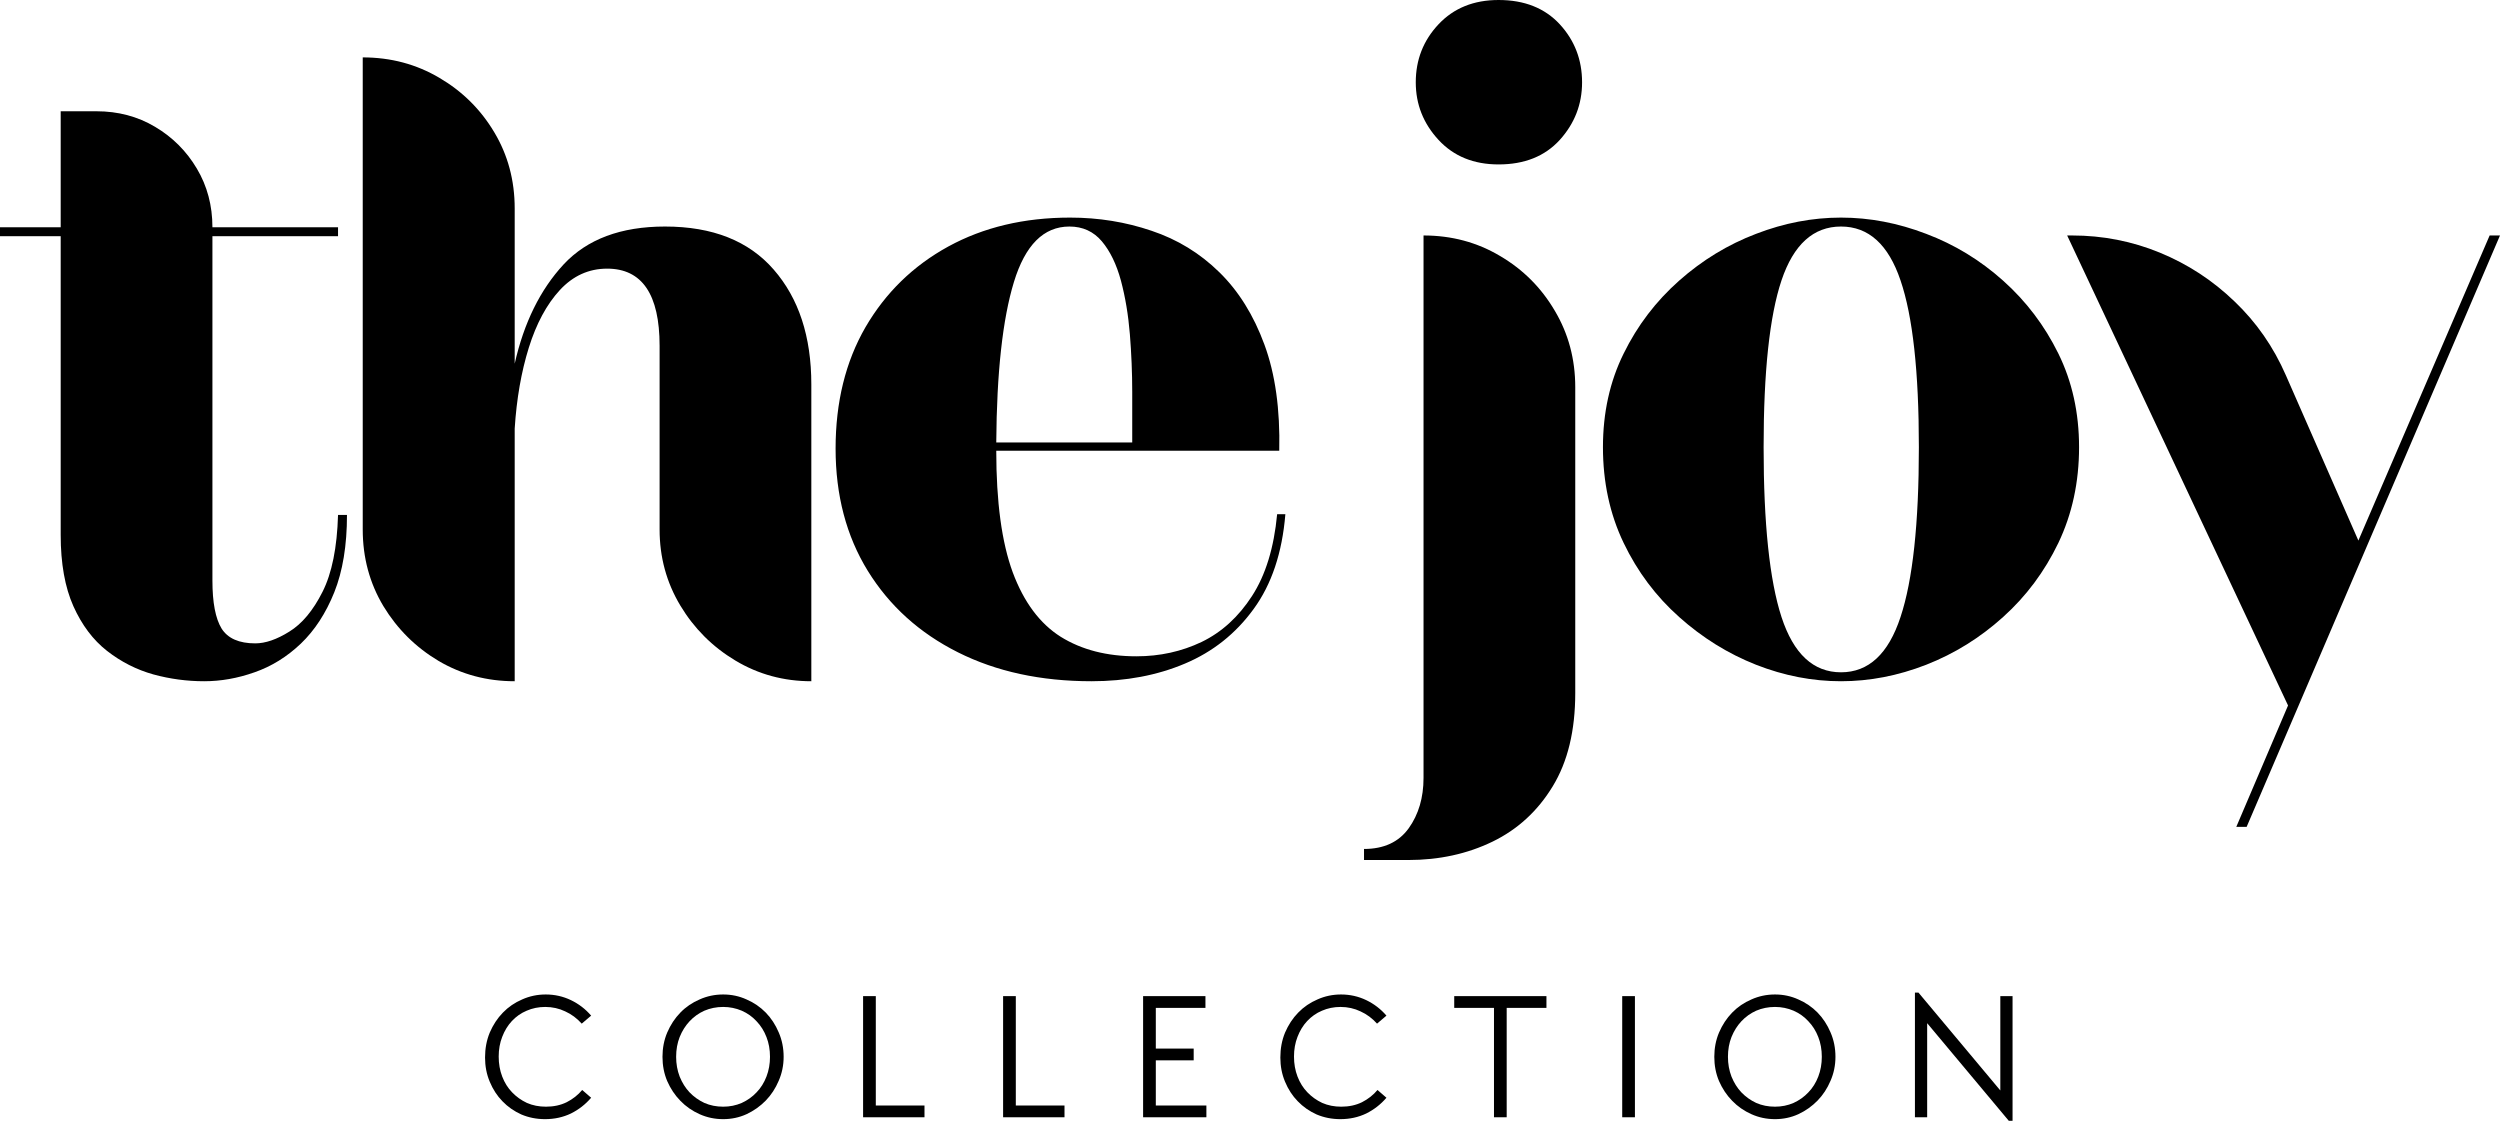
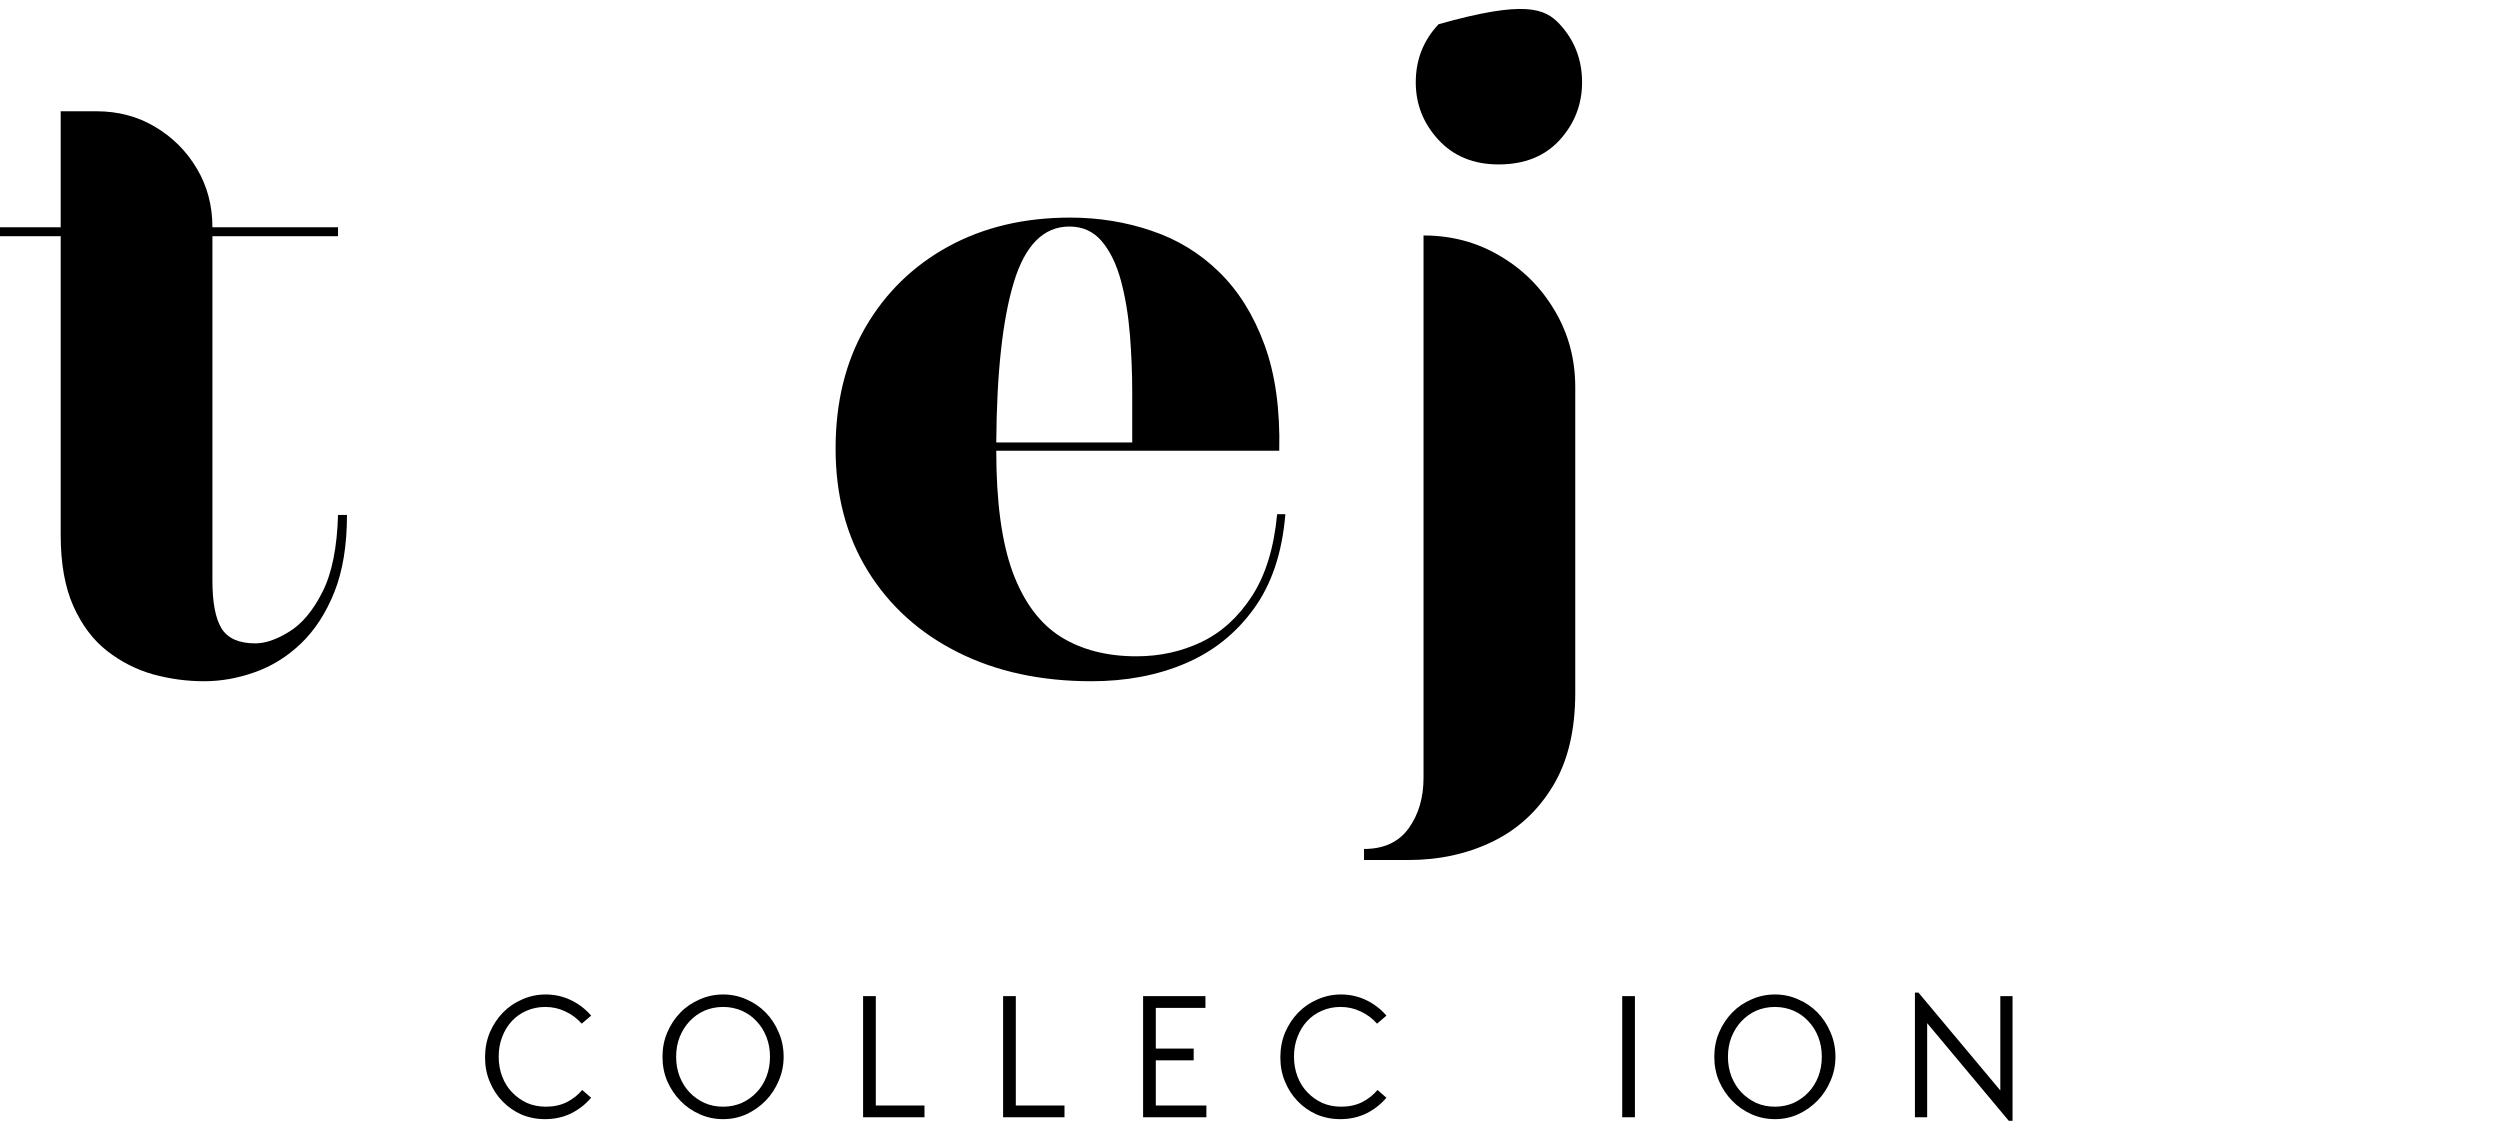
<svg xmlns="http://www.w3.org/2000/svg" width="500" height="225" viewBox="0 0 500 225" fill="none">
  <path d="M69.395 102.986C69.395 109.079 68.548 114.23 66.854 118.464C65.16 122.675 62.926 126.086 60.173 128.721C57.409 131.355 54.316 133.273 50.905 134.46C47.518 135.66 44.154 136.248 40.837 136.248C37.414 136.248 34.027 135.801 30.675 134.884C27.311 133.943 24.229 132.379 21.407 130.179C18.607 127.991 16.372 125.004 14.679 121.24C12.985 117.453 12.138 112.701 12.138 106.985V47.235H0V45.447H12.138V22.253H19.289C23.618 22.253 27.523 23.288 31.004 25.358C34.509 27.428 37.308 30.228 39.379 33.733C41.449 37.214 42.484 41.119 42.484 45.447H67.607V47.235H42.484V116.112C42.484 120.511 43.095 123.71 44.319 125.71C45.565 127.686 47.812 128.674 51.046 128.674C53.081 128.674 55.351 127.897 57.868 126.321C60.409 124.757 62.62 122.111 64.502 118.37C66.384 114.642 67.419 109.514 67.607 102.986H69.395Z" fill="black" />
-   <path d="M133.003 45.306C142.506 45.306 149.751 48.176 154.738 53.916C159.749 59.656 162.266 67.312 162.266 76.875V136.248C156.738 136.248 151.68 134.872 147.07 132.108C142.483 129.356 138.813 125.686 136.061 121.099C133.297 116.488 131.92 111.431 131.92 105.903V69.159C131.92 58.879 128.415 53.728 121.429 53.728C117.759 53.728 114.607 55.163 111.972 58.009C109.338 60.867 107.268 64.713 105.762 69.535C104.257 74.37 103.316 79.768 102.939 85.72V136.248C97.411 136.248 92.354 134.907 87.743 132.202C83.156 129.473 79.475 125.827 76.687 121.24C73.923 116.63 72.547 111.525 72.547 105.903V11.479C78.157 11.479 83.274 12.844 87.884 15.572C92.495 18.278 96.141 21.9 98.846 26.44C101.575 30.992 102.939 36.073 102.939 41.684V72.735C104.786 64.549 108.044 57.938 112.725 52.881C117.43 47.835 124.181 45.306 133.003 45.306Z" fill="black" />
  <path d="M257.073 102.845C256.438 110.561 254.321 116.888 250.722 121.805C247.146 126.733 242.559 130.367 236.984 132.72C231.433 135.072 225.199 136.248 218.306 136.248C208.168 136.248 199.264 134.319 191.584 130.461C183.891 126.604 177.893 121.181 173.565 114.183C169.26 107.197 167.119 99.034 167.119 89.719C167.119 80.439 169.107 72.347 173.094 65.442C177.105 58.55 182.621 53.163 189.655 49.305C196.712 45.447 204.827 43.519 214.025 43.519C219.73 43.519 225.152 44.401 230.304 46.153C235.479 47.882 239.995 50.646 243.853 54.433C247.711 58.197 250.722 63.031 252.886 68.924C255.05 74.793 256.038 81.862 255.85 90.142H199.252C199.252 100.375 200.346 108.479 202.546 114.465C204.769 120.429 207.968 124.722 212.143 127.356C216.342 129.967 221.388 131.261 227.293 131.261C231.962 131.261 236.302 130.309 240.325 128.391C244.335 126.451 247.687 123.393 250.393 119.217C253.121 115.018 254.792 109.561 255.427 102.845H257.073ZM213.884 45.306C208.732 45.306 205.039 49.011 202.781 56.409C200.523 63.819 199.346 74.511 199.252 88.496H226.446C226.446 85.555 226.446 82.179 226.446 78.38C226.446 74.558 226.281 70.712 225.975 66.854C225.658 62.972 225.058 59.397 224.187 56.127C223.305 52.869 222.035 50.246 220.377 48.27C218.706 46.294 216.542 45.306 213.884 45.306Z" fill="black" />
-   <path d="M316.415 16.466C316.415 20.865 314.922 24.7 311.946 27.993C308.959 31.263 304.889 32.886 299.714 32.886C294.75 32.886 290.751 31.263 287.717 27.993C284.67 24.7 283.153 20.865 283.153 16.466C283.153 11.95 284.67 8.08 287.717 4.846C290.751 1.623 294.75 0 299.714 0C304.889 0 308.959 1.623 311.946 4.846C314.922 8.08 316.415 11.95 316.415 16.466ZM315.051 138.601C315.051 146.128 313.546 152.35 310.535 157.278C307.547 162.195 303.536 165.888 298.491 168.334C293.433 170.781 287.823 172.004 281.648 172.004H272.803V169.793C276.778 169.793 279.766 168.405 281.742 165.653C283.718 162.889 284.706 159.537 284.706 155.585V47.094C290.316 47.094 295.409 48.459 299.996 51.187C304.607 53.892 308.253 57.538 310.958 62.149C313.687 66.736 315.051 71.829 315.051 77.439V138.601Z" fill="black" />
-   <path d="M415.813 89.436C415.813 96.435 414.425 102.821 411.673 108.585C408.909 114.324 405.228 119.264 400.617 123.404C396.03 127.545 390.902 130.732 385.233 132.955C379.587 135.154 373.906 136.248 368.202 136.248C362.485 136.248 356.828 135.154 351.218 132.955C345.595 130.732 340.467 127.545 335.833 123.404C331.187 119.264 327.482 114.324 324.73 108.585C321.966 102.821 320.59 96.435 320.59 89.436C320.59 82.544 321.966 76.299 324.73 70.712C327.482 65.101 331.187 60.244 335.833 56.127C340.467 52.022 345.595 48.905 351.218 46.765C356.828 44.601 362.485 43.519 368.202 43.519C373.906 43.519 379.587 44.601 385.233 46.765C390.902 48.905 396.03 52.022 400.617 56.127C405.228 60.244 408.909 65.101 411.673 70.712C414.425 76.299 415.813 82.544 415.813 89.436ZM352.723 89.436C352.723 104.715 353.911 116.042 356.299 123.404C358.71 130.779 362.674 134.46 368.202 134.46C373.718 134.46 377.682 130.779 380.105 123.404C382.551 116.042 383.774 104.715 383.774 89.436C383.774 74.358 382.551 63.231 380.105 56.08C377.682 48.905 373.718 45.306 368.202 45.306C362.674 45.306 358.71 48.905 356.299 56.08C353.911 63.231 352.723 74.358 352.723 89.436Z" fill="black" />
-   <path d="M497.928 47.094H499.998L449.329 165.37H447.259L457.609 141.094L413.432 47.094H414.42C420.559 47.094 426.417 48.247 431.968 50.529C437.543 52.822 442.519 56.068 446.882 60.267C451.269 64.443 454.704 69.383 457.186 75.087L471.676 108.114L497.928 47.094Z" fill="black" />
+   <path d="M316.415 16.466C316.415 20.865 314.922 24.7 311.946 27.993C308.959 31.263 304.889 32.886 299.714 32.886C294.75 32.886 290.751 31.263 287.717 27.993C284.67 24.7 283.153 20.865 283.153 16.466C283.153 11.95 284.67 8.08 287.717 4.846C304.889 0 308.959 1.623 311.946 4.846C314.922 8.08 316.415 11.95 316.415 16.466ZM315.051 138.601C315.051 146.128 313.546 152.35 310.535 157.278C307.547 162.195 303.536 165.888 298.491 168.334C293.433 170.781 287.823 172.004 281.648 172.004H272.803V169.793C276.778 169.793 279.766 168.405 281.742 165.653C283.718 162.889 284.706 159.537 284.706 155.585V47.094C290.316 47.094 295.409 48.459 299.996 51.187C304.607 53.892 308.253 57.538 310.958 62.149C313.687 66.736 315.051 71.829 315.051 77.439V138.601Z" fill="black" />
  <path d="M109.007 223.83C107.313 223.83 105.725 223.513 104.255 222.889C102.808 222.231 101.55 221.36 100.491 220.255C99.421 219.161 98.574 217.855 97.951 216.35C97.316 214.844 97.01 213.233 97.01 211.504C97.01 209.716 97.316 208.058 97.951 206.517C98.609 204.988 99.48 203.647 100.585 202.518C101.679 201.389 102.961 200.518 104.443 199.883C105.913 199.225 107.478 198.895 109.148 198.895C110.936 198.895 112.606 199.272 114.182 200.024C115.746 200.777 117.099 201.812 118.228 203.129L116.346 204.729C115.405 203.67 114.3 202.847 113.053 202.283C111.83 201.694 110.489 201.389 109.054 201.389C107.701 201.389 106.466 201.647 105.337 202.141C104.208 202.612 103.22 203.306 102.373 204.212C101.55 205.094 100.915 206.14 100.444 207.364C99.974 208.563 99.739 209.881 99.739 211.316C99.739 212.762 99.974 214.091 100.444 215.315C100.915 216.538 101.573 217.596 102.42 218.467C103.267 219.349 104.255 220.055 105.384 220.584C106.537 221.09 107.807 221.337 109.195 221.337C110.724 221.337 112.112 221.043 113.335 220.443C114.558 219.819 115.593 219.008 116.44 217.996L118.228 219.549C117.099 220.866 115.746 221.925 114.182 222.701C112.606 223.454 110.889 223.83 109.007 223.83Z" fill="black" />
  <path d="M144.636 223.83C142.966 223.83 141.402 223.501 139.932 222.842C138.45 222.183 137.167 221.29 136.074 220.16C134.968 219.031 134.098 217.714 133.439 216.209C132.804 214.703 132.498 213.092 132.498 211.363C132.498 209.645 132.804 208.022 133.439 206.517C134.098 204.988 134.968 203.647 136.074 202.518C137.167 201.389 138.45 200.518 139.932 199.883C141.402 199.225 142.966 198.895 144.636 198.895C146.295 198.895 147.847 199.225 149.294 199.883C150.764 200.518 152.046 201.389 153.152 202.518C154.246 203.647 155.104 204.964 155.739 206.47C156.398 207.975 156.727 209.61 156.727 211.363C156.727 213.056 156.398 214.656 155.739 216.161C155.104 217.667 154.246 218.984 153.152 220.113C152.046 221.243 150.764 222.16 149.294 222.842C147.847 223.501 146.295 223.83 144.636 223.83ZM144.636 221.337C145.954 221.337 147.189 221.09 148.353 220.584C149.506 220.055 150.494 219.349 151.317 218.467C152.164 217.596 152.822 216.538 153.293 215.315C153.763 214.091 153.999 212.774 153.999 211.363C153.999 209.928 153.763 208.61 153.293 207.411C152.822 206.187 152.164 205.141 151.317 204.259C150.494 203.353 149.506 202.647 148.353 202.141C147.189 201.647 145.954 201.389 144.636 201.389C143.284 201.389 142.025 201.647 140.872 202.141C139.743 202.647 138.755 203.353 137.908 204.259C137.085 205.141 136.426 206.187 135.932 207.411C135.462 208.61 135.227 209.928 135.227 211.363C135.227 212.774 135.462 214.091 135.932 215.315C136.426 216.538 137.085 217.596 137.908 218.467C138.755 219.349 139.743 220.055 140.872 220.584C142.025 221.09 143.284 221.337 144.636 221.337Z" fill="black" />
  <path d="M172.619 199.225H175.16V221.102H184.898V223.454H172.619V199.225Z" fill="black" />
  <path d="M200.621 199.225H203.162V221.102H212.9V223.454H200.621V199.225Z" fill="black" />
  <path d="M228.621 199.225H241.089V201.577H231.162V209.716H238.736V212.068H231.162V221.102H241.277V223.454H228.621V199.225Z" fill="black" />
  <path d="M268.067 223.83C266.374 223.83 264.786 223.513 263.316 222.889C261.869 222.231 260.61 221.36 259.552 220.255C258.481 219.161 257.635 217.855 257.011 216.35C256.376 214.844 256.07 213.233 256.07 211.504C256.07 209.716 256.376 208.058 257.011 206.517C257.67 204.988 258.54 203.647 259.646 202.518C260.74 201.389 262.022 200.518 263.504 199.883C264.974 199.225 266.538 198.895 268.208 198.895C269.996 198.895 271.666 199.272 273.243 200.024C274.807 200.777 276.159 201.812 277.289 203.129L275.407 204.729C274.466 203.67 273.36 202.847 272.113 202.283C270.89 201.694 269.549 201.389 268.114 201.389C266.762 201.389 265.527 201.647 264.398 202.141C263.269 202.612 262.281 203.306 261.434 204.212C260.61 205.094 259.975 206.14 259.505 207.364C259.034 208.563 258.799 209.881 258.799 211.316C258.799 212.762 259.034 214.091 259.505 215.315C259.975 216.538 260.634 217.596 261.481 218.467C262.328 219.349 263.316 220.055 264.445 220.584C265.597 221.09 266.868 221.337 268.256 221.337C269.785 221.337 271.172 221.043 272.396 220.443C273.619 219.819 274.654 219.008 275.501 217.996L277.289 219.549C276.159 220.866 274.807 221.925 273.243 222.701C271.666 223.454 269.949 223.83 268.067 223.83Z" fill="black" />
-   <path d="M298.797 201.577H290.846V199.225H309.288V201.577H301.337V223.454H298.797V201.577Z" fill="black" />
  <path d="M324.443 199.225H326.984V223.454H324.443V199.225Z" fill="black" />
  <path d="M355 223.83C353.329 223.83 351.765 223.501 350.295 222.842C348.813 222.183 347.531 221.29 346.437 220.16C345.331 219.031 344.461 217.714 343.802 216.209C343.167 214.703 342.861 213.092 342.861 211.363C342.861 209.645 343.167 208.022 343.802 206.517C344.461 204.988 345.331 203.647 346.437 202.518C347.531 201.389 348.813 200.518 350.295 199.883C351.765 199.225 353.329 198.895 355 198.895C356.658 198.895 358.21 199.225 359.657 199.883C361.127 200.518 362.409 201.389 363.515 202.518C364.609 203.647 365.468 204.964 366.103 206.47C366.761 207.975 367.091 209.61 367.091 211.363C367.091 213.056 366.761 214.656 366.103 216.161C365.468 217.667 364.609 218.984 363.515 220.113C362.409 221.243 361.127 222.16 359.657 222.842C358.21 223.501 356.658 223.83 355 223.83ZM355 221.337C356.317 221.337 357.552 221.09 358.716 220.584C359.869 220.055 360.857 219.349 361.68 218.467C362.527 217.596 363.186 216.538 363.656 215.315C364.127 214.091 364.362 212.774 364.362 211.363C364.362 209.928 364.127 208.61 363.656 207.411C363.186 206.187 362.527 205.141 361.68 204.259C360.857 203.353 359.869 202.647 358.716 202.141C357.552 201.647 356.317 201.389 355 201.389C353.647 201.389 352.388 201.647 351.236 202.141C350.107 202.647 349.119 203.353 348.272 204.259C347.448 205.141 346.79 206.187 346.296 207.411C345.825 208.61 345.59 209.928 345.59 211.363C345.59 212.774 345.825 214.091 346.296 215.315C346.79 216.538 347.448 217.596 348.272 218.467C349.119 219.349 350.107 220.055 351.236 220.584C352.388 221.09 353.647 221.337 355 221.337Z" fill="black" />
  <path d="M385.433 204.635V223.454H382.986V198.519H383.692L400.064 218.09V199.225H402.511V224.16H401.758L385.433 204.635Z" fill="black" />
</svg>